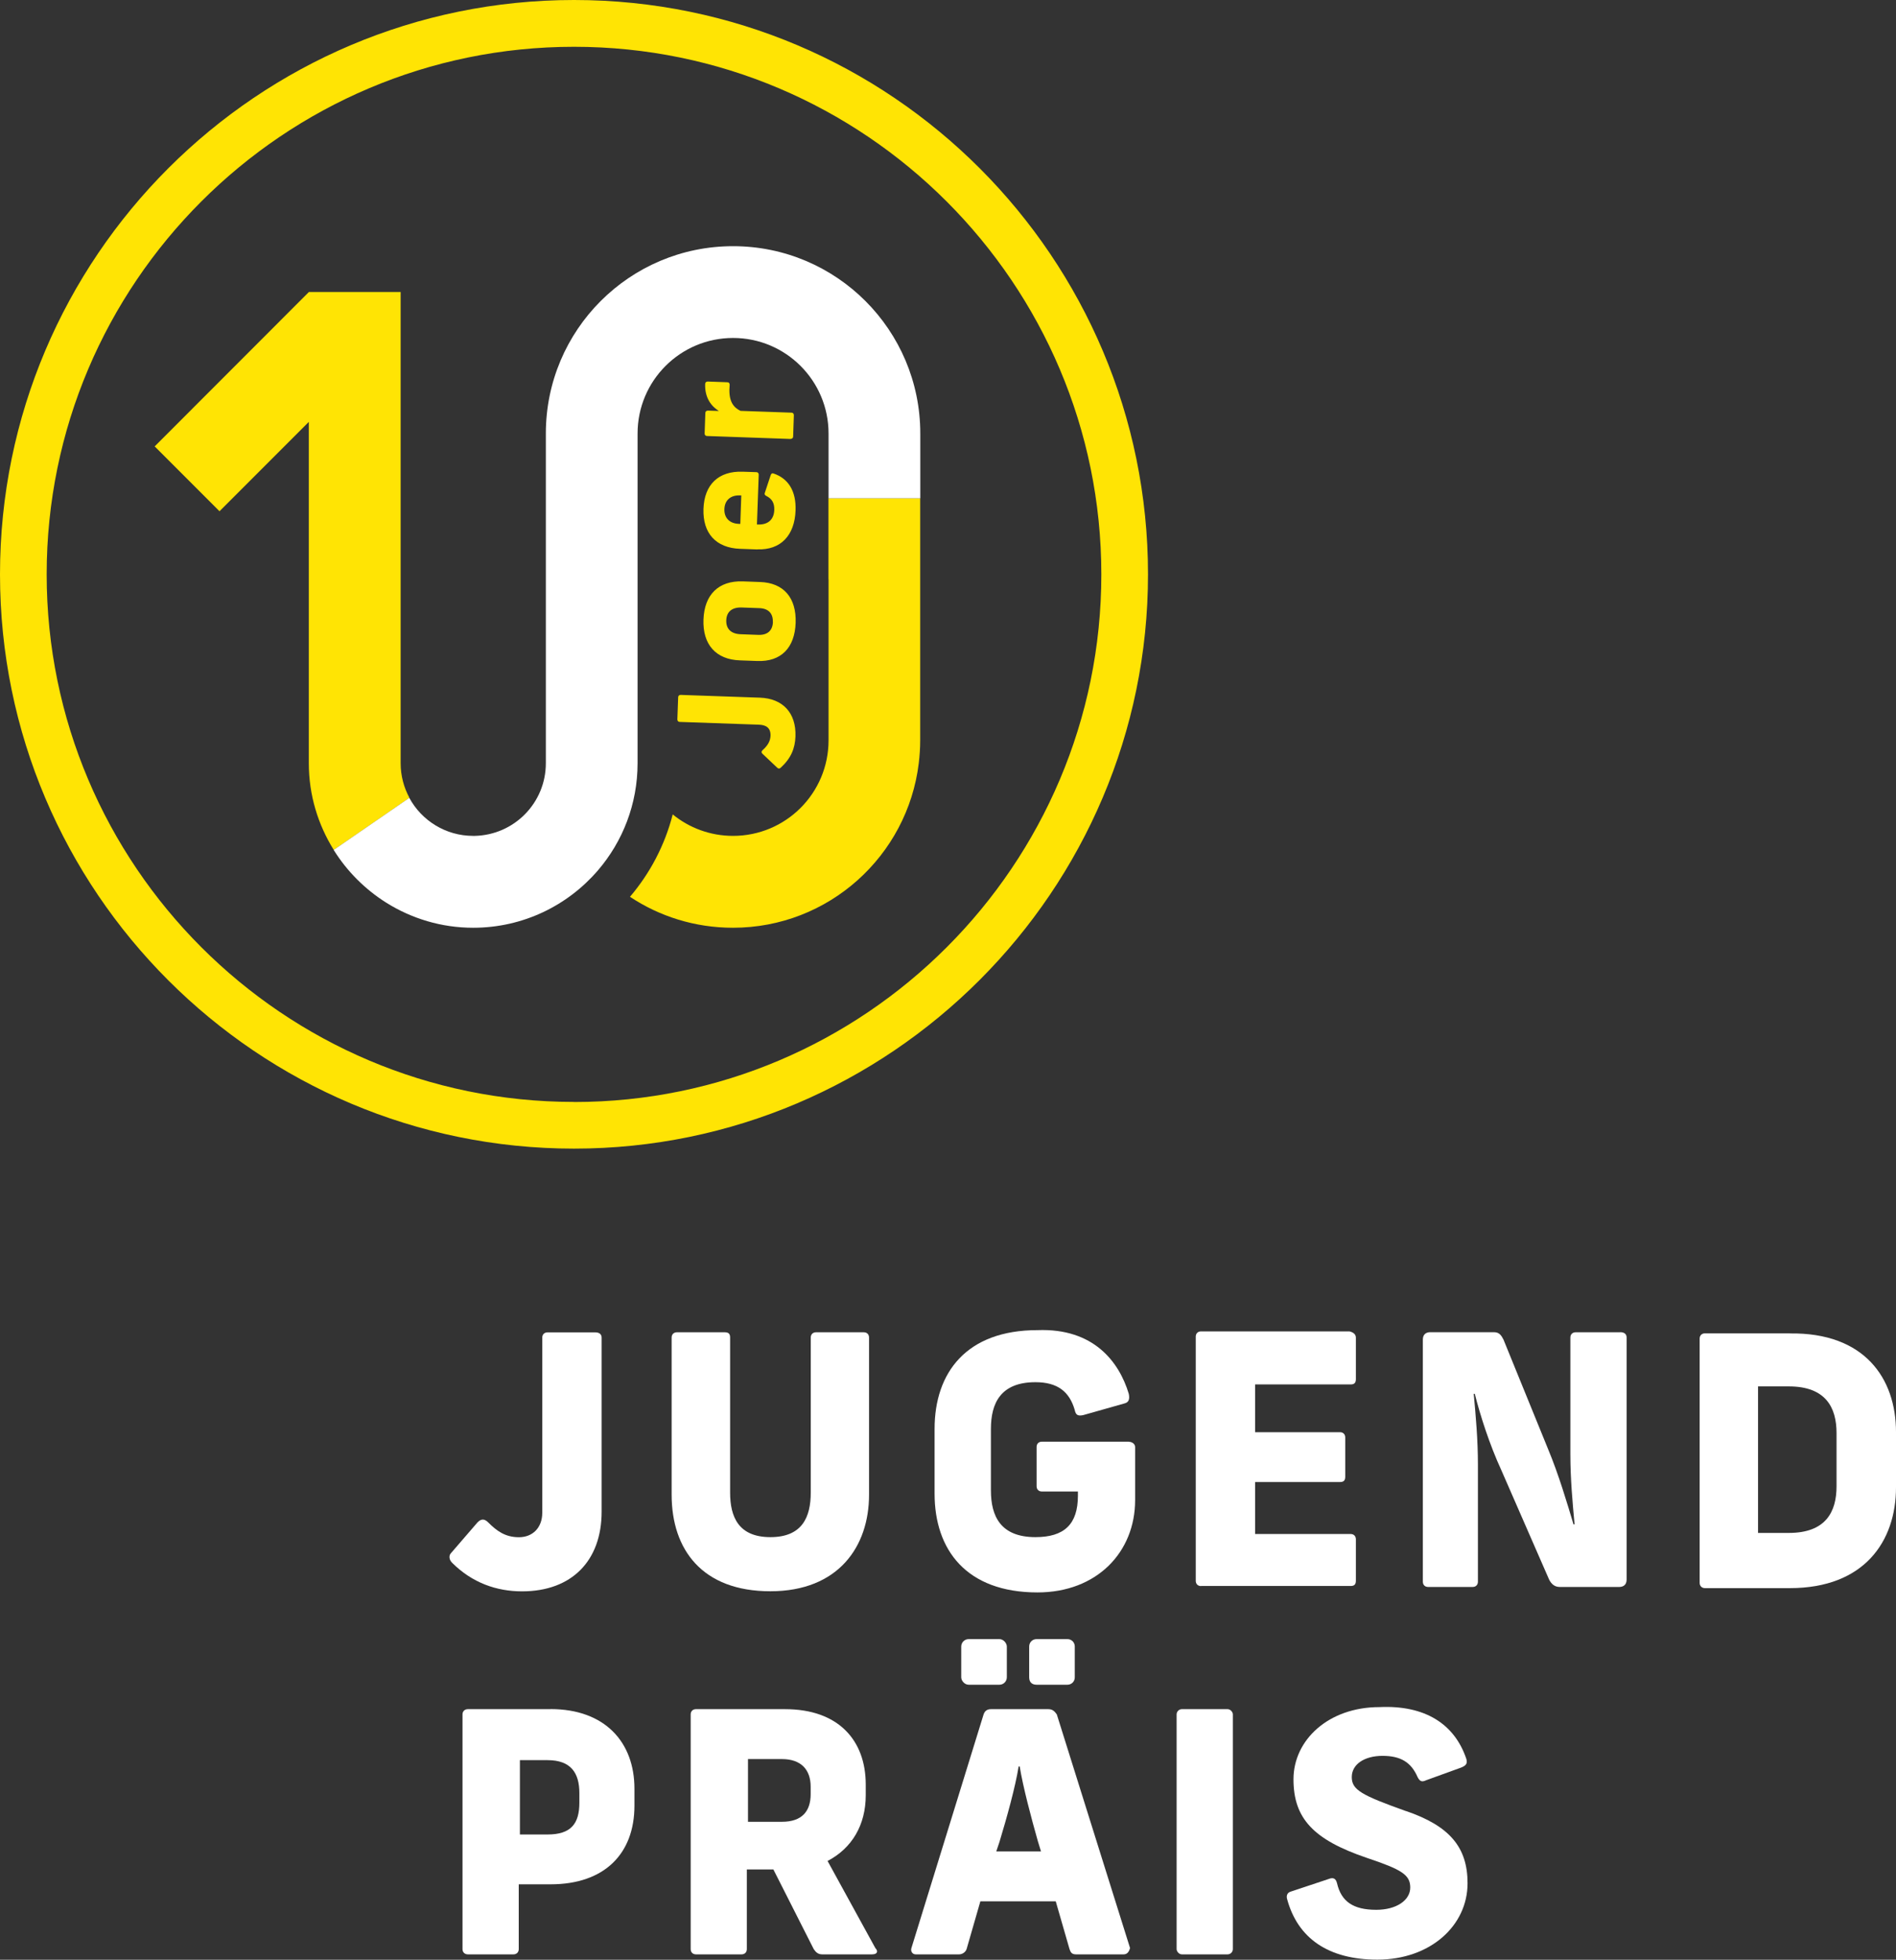
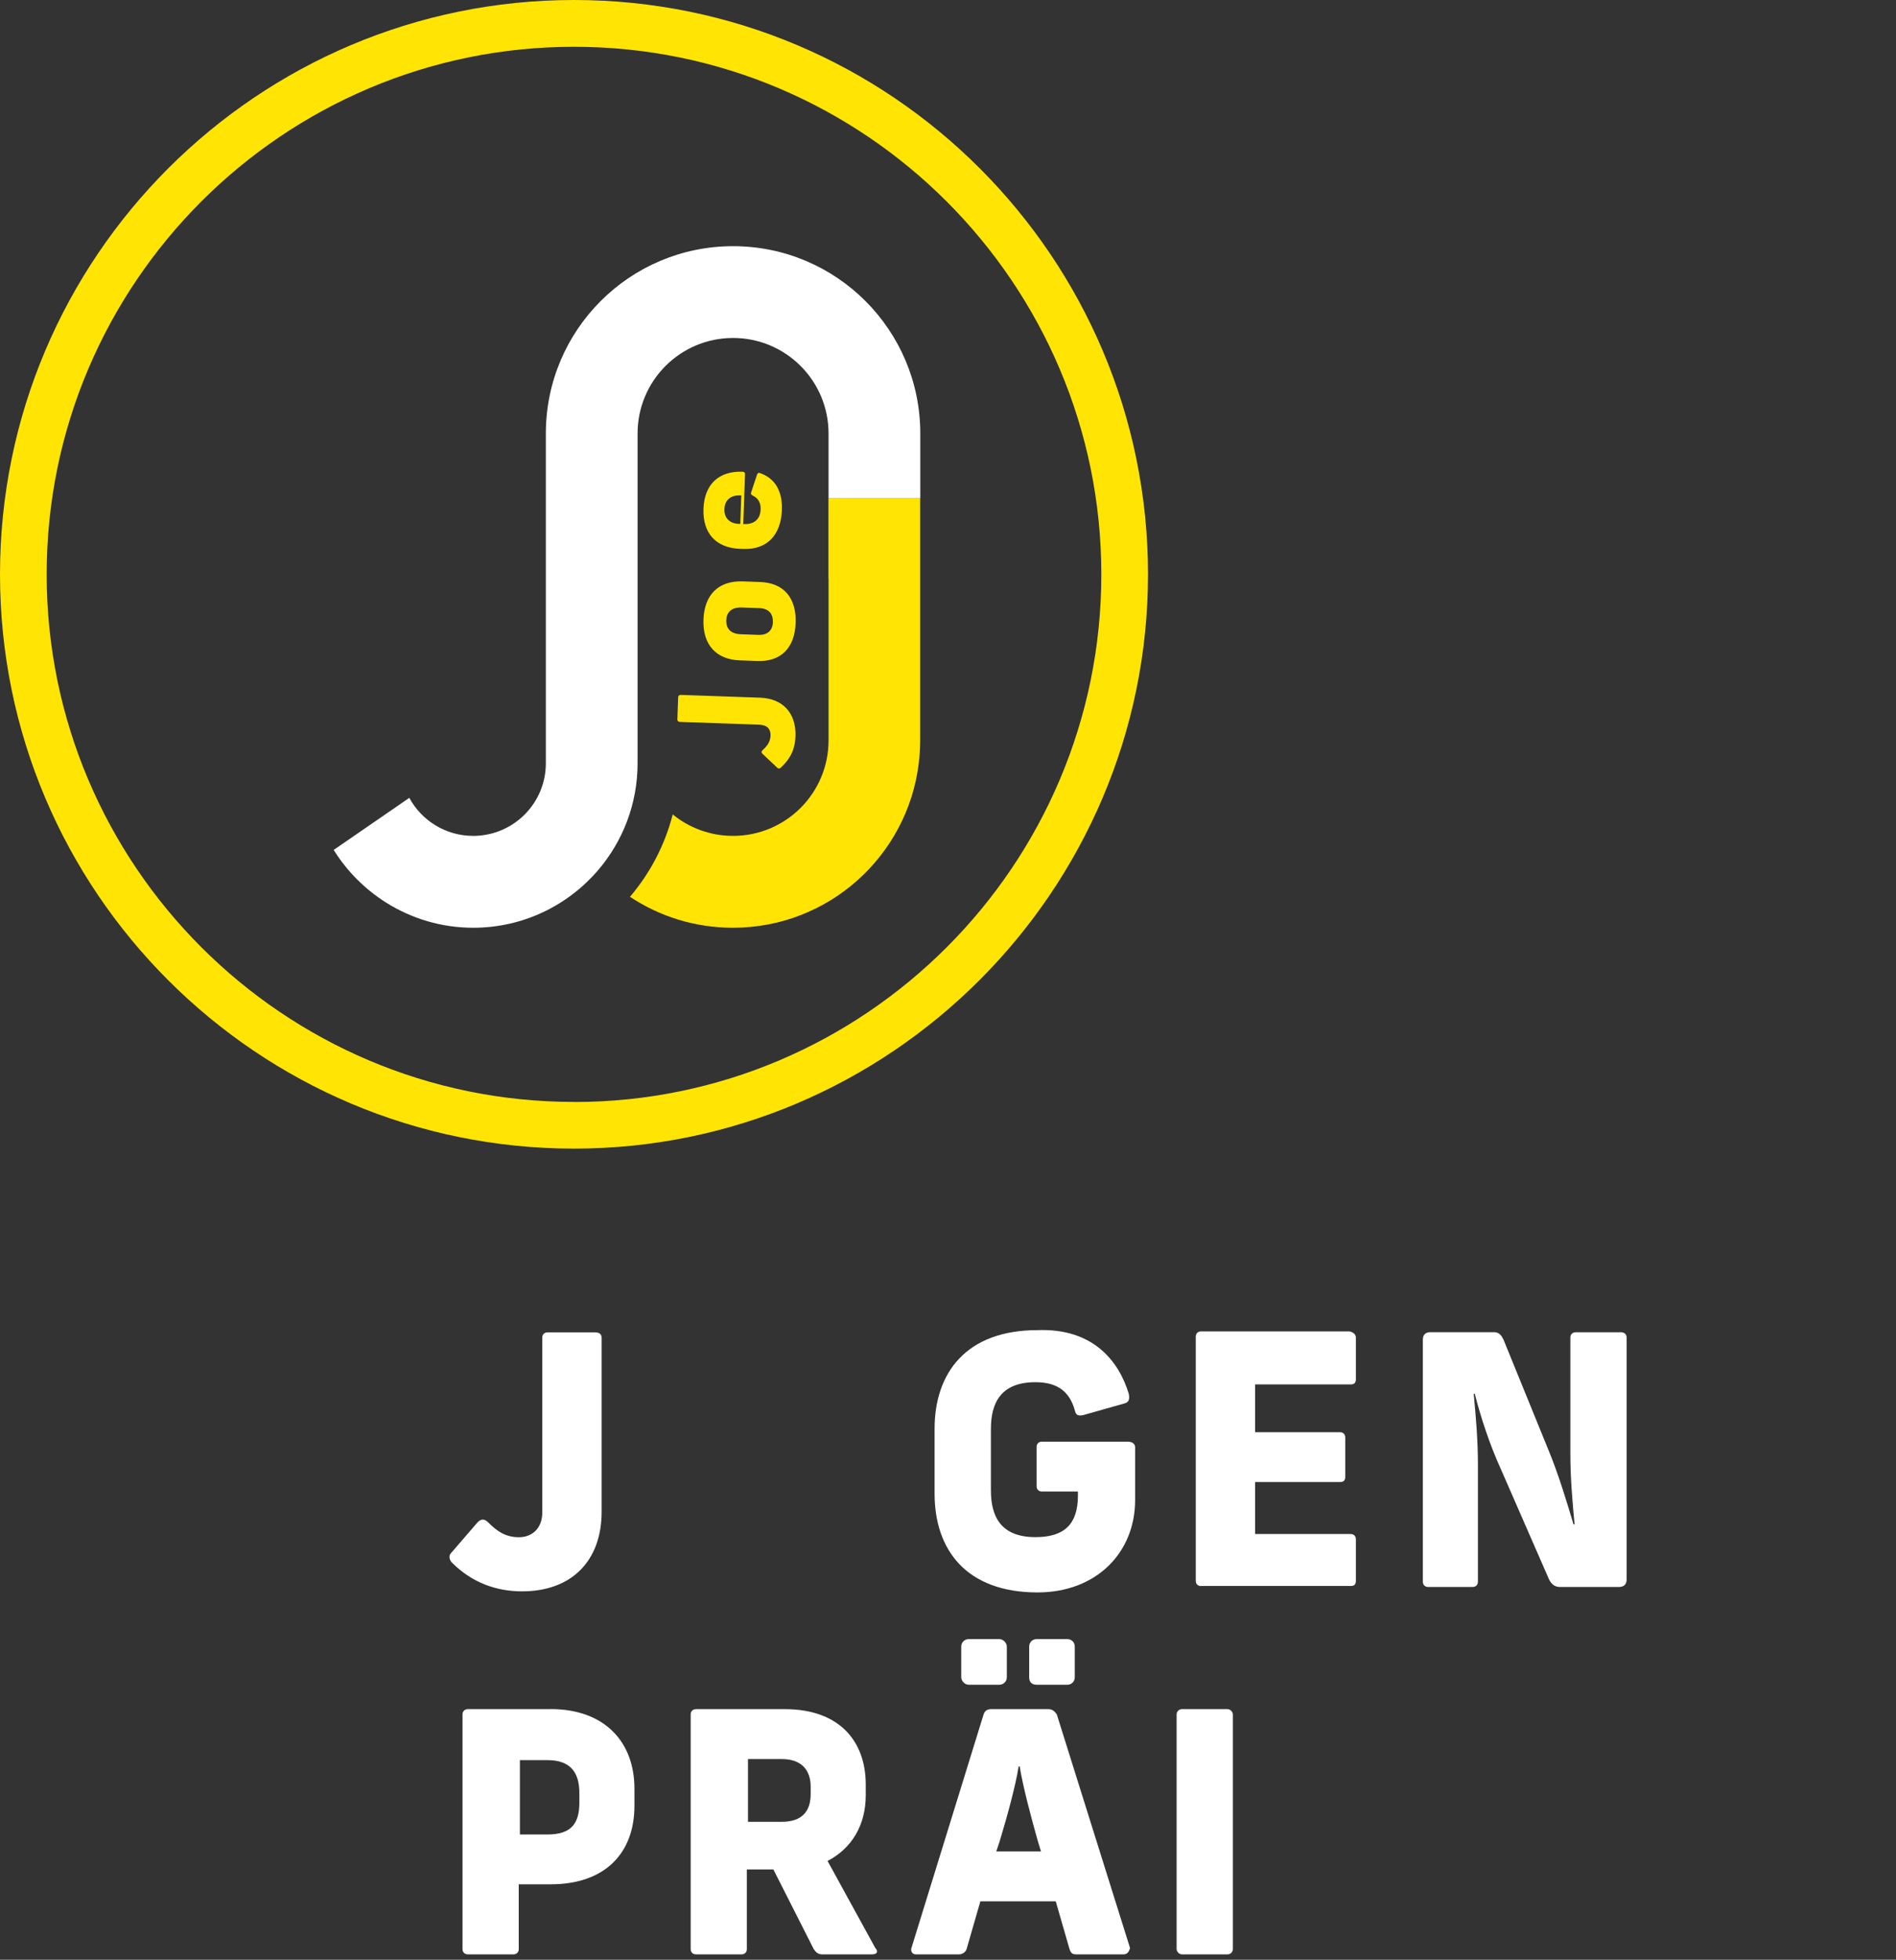
<svg xmlns="http://www.w3.org/2000/svg" id="Layer_2" data-name="Layer 2" viewBox="0 0 212.06 219.07">
  <rect x="0" y="0" width="212.06" height="219.07" fill="#333333" stroke="none" />
  <defs>
    <style> .cls-1 { fill: none; } .cls-2 { fill: #fff; } .cls-3 { fill: #ffe404; } </style>
  </defs>
  <g id="Layer_1-2" data-name="Layer 1">
    <g>
      <g>
        <path class="cls-3" d="M87.32,85.82c-.13.12-.27.12-.39,0l-1.66-1.57c-.12-.11-.13-.25.01-.38.59-.53.87-1,.9-1.62.03-.93-.55-1.21-1.29-1.24l-8.87-.31c-.16,0-.26-.12-.26-.28l.09-2.48c0-.16.12-.26.28-.26l8.87.31c2.53.09,4.06,1.68,3.97,4.33-.05,1.35-.5,2.44-1.64,3.49Z" />
        <path class="cls-3" d="M84.7,73.89l-1.94-.07c-2.69-.09-4.18-1.77-4.08-4.56.1-2.8,1.7-4.36,4.39-4.27l1.94.07c2.65.09,4.07,1.77,3.98,4.56-.1,2.8-1.63,4.37-4.29,4.27ZM86.44,69.53c.03-.98-.52-1.52-1.53-1.55l-1.94-.07c-1.09-.04-1.71.47-1.74,1.44-.03.96.55,1.52,1.64,1.55l1.94.07c1.01.04,1.6-.46,1.64-1.44Z" />
-         <path class="cls-3" d="M84.71,61.42l-1.94-.07c-2.69-.1-4.18-1.73-4.09-4.46s1.7-4.26,4.39-4.16l1.53.05c.16,0,.26.12.26.28l-.2,5.57h.14c1.12.04,1.77-.58,1.8-1.63.03-.78-.28-1.26-.89-1.56-.16-.08-.23-.19-.17-.34l.66-1.99c.06-.16.15-.23.29-.19,1.69.56,2.57,1.98,2.49,4.15-.1,2.76-1.64,4.44-4.29,4.34ZM82.91,55.38h-.16c-1-.04-1.69.51-1.73,1.52-.04,1.03.62,1.63,1.62,1.66h.16s.11-3.18.11-3.18Z" />
-         <path class="cls-3" d="M88.42,49.07l-9.35-.33c-.16,0-.26-.12-.26-.28l.08-2.3c0-.16.12-.26.28-.26l1.23.04c-.82-.51-1.59-1.45-1.53-3.03.02-.18.13-.26.29-.26l2.19.08c.18,0,.26.12.26.29-.14,1.53.2,2.43,1.22,2.91l5.7.2c.16,0,.26.12.26.28l-.08,2.39c0,.16-.12.26-.28.26Z" />
+         <path class="cls-3" d="M84.71,61.42l-1.94-.07c-2.69-.1-4.18-1.73-4.09-4.46s1.7-4.26,4.39-4.16c.16,0,.26.12.26.28l-.2,5.57h.14c1.12.04,1.77-.58,1.8-1.63.03-.78-.28-1.26-.89-1.56-.16-.08-.23-.19-.17-.34l.66-1.99c.06-.16.15-.23.29-.19,1.69.56,2.57,1.98,2.49,4.15-.1,2.76-1.64,4.44-4.29,4.34ZM82.91,55.38h-.16c-1-.04-1.69.51-1.73,1.52-.04,1.03.62,1.63,1.62,1.66h.16s.11-3.18.11-3.18Z" />
      </g>
      <path class="cls-1" d="M64.2,5.22C31.68,5.22,5.22,31.69,5.22,64.2s26.46,58.98,58.98,58.98,58.98-26.46,58.98-58.98S96.72,5.22,64.2,5.22Z" />
-       <path class="cls-3" d="M45.79,89.19l-8.46,5.82c-1.76-2.82-2.79-6.13-2.79-9.69v-38.16l-9.99,9.99-7.25-7.25,17.25-17.26h10.26v52.67c0,1.41.36,2.72.98,3.87Z" />
      <path class="cls-2" d="M67.29,168.99v-19.46c0-.36-.24-.59-.71-.59h-5.34c-.36,0-.59.24-.59.59v19.58c0,1.66-1.07,2.73-2.61,2.73s-2.49-.71-3.44-1.66c-.47-.47-.83-.36-1.19,0l-2.97,3.44c-.24.24-.24.71.12,1.07,2.25,2.25,4.98,3.2,7.83,3.2,5.58,0,8.9-3.44,8.9-8.9Z" />
-       <path class="cls-2" d="M81.05,148.93h-5.34c-.36,0-.59.24-.59.59v17.56c0,6.17,3.44,10.8,11.04,10.8s11.04-4.98,11.04-10.8v-17.56c0-.36-.24-.59-.59-.59h-5.34c-.36,0-.59.24-.59.59v17.33c0,2.73-.95,4.98-4.51,4.98s-4.51-2.25-4.51-4.98v-17.33c0-.36-.12-.59-.59-.59Z" />
      <path class="cls-2" d="M126.26,161.16h-9.73c-.36,0-.59.24-.59.59v4.39c0,.36.24.59.59.59h4.03v.47c0,3.2-1.54,4.63-4.75,4.63-3.92,0-4.98-2.37-4.98-5.22v-6.88c0-2.85,1.07-5.22,4.98-5.22,2.49,0,3.8,1.07,4.39,3.09.12.59.36.71.95.59l4.63-1.31c.47-.12.59-.47.47-1.07h0c-1.07-3.56-3.92-7.36-10.21-7.12-7.95,0-11.51,4.75-11.51,11.04v7.24c0,6.29,3.56,11.04,11.51,11.04,6.65,0,10.92-4.51,10.92-10.32v-5.93c0-.36-.36-.59-.71-.59Z" />
      <path class="cls-2" d="M134.33,177.29h16.73c.36,0,.59-.12.59-.59v-4.63c0-.36-.24-.59-.59-.59h-10.68v-5.81h9.49c.36,0,.59-.12.59-.59v-4.39c0-.36-.24-.59-.59-.59h-9.49v-5.34h10.68c.36,0,.59-.12.59-.59v-4.63c0-.36-.24-.59-.71-.71h-16.61c-.36,0-.59.24-.59.59v27.29c0,.36.24.59.59.59Z" />
      <path class="cls-2" d="M181.21,148.93h-4.98c-.36,0-.59.24-.59.59v13.05c0,2.73.24,5.34.47,7.83h-.12c-.71-2.37-1.66-5.58-2.85-8.43l-4.98-12.22c-.24-.47-.47-.83-1.07-.83h-7.12c-.47,0-.83.24-.83.83v27.06c0,.36.24.59.59.59h4.98c.36,0,.59-.24.59-.59v-13.05c0-2.85-.24-5.46-.47-7.95h.12c.59,2.37,1.66,5.7,2.97,8.54l5.34,12.22c.24.47.59.83,1.19.83h6.65c.47,0,.83-.24.83-.83v-27.06c0-.36-.24-.59-.71-.59Z" />
-       <path class="cls-2" d="M200.19,149.05h-9.5c-.35,0-.59.23-.59.59v27.3c0,.35.24.59.59.59h9.5c8.31,0,11.87-5.22,11.87-11.27v-6.17c0-6.05-3.56-11.15-11.87-11.03ZM205.41,166.14c0,2.85-1.19,5.22-5.34,5.22h-3.44v-16.38h3.44c4.15,0,5.34,2.38,5.34,5.22v5.93Z" />
      <path class="cls-2" d="M61.59,191.06h-9.26c-.36,0-.6.24-.6.59v26.23c0,.35.24.59.6.59h5.1c.35,0,.59-.24.59-.59v-7.24h3.56c6.05,0,9.38-3.44,9.38-8.79v-1.9c0-5.22-3.32-8.9-9.38-8.9ZM64.8,201.51c0,2.37-.95,3.56-3.56,3.56h-3.09v-8.31h3.09c2.61,0,3.56,1.43,3.56,3.68v1.07Z" />
      <path class="cls-2" d="M92.56,208.03c2.73-1.42,4.27-4.03,4.27-7.35v-1.19c0-4.98-3.09-8.43-9.02-8.43h-9.97c-.36,0-.59.24-.59.59v26.23c0,.35.23.59.59.59h5.1c.36,0,.59-.24.59-.59v-8.9h2.97l4.51,8.9c.24.35.48.59.95.59h5.58c.59,0,.71-.35.36-.71l-5.34-9.73ZM90.67,200.56c0,1.9-.96,3.09-3.21,3.09h-3.8v-7.01h3.8c2.14,0,3.21,1.19,3.21,3.09v.84Z" />
      <path class="cls-2" d="M117.25,191.06h-6.41c-.48,0-.71.24-.83.59l-8.07,26.11c-.12.36.11.71.47.71h4.86c.36,0,.72-.24.84-.59l1.54-5.34h8.43l1.54,5.34c.12.35.24.59.72.59h5.34c.35,0,.59-.24.71-.71l-8.19-26.11c-.24-.35-.48-.59-.95-.59ZM111.43,206.96l.36-1.07c.83-2.73,1.78-6.17,2.14-8.42h.12c.36,2.25,1.31,5.81,2.02,8.31l.36,1.18h-4.99Z" />
      <rect class="cls-2" x="107.51" y="183.23" width="5.1" height="5.1" rx=".83" ry=".83" />
      <path class="cls-2" d="M119.38,188.33c.47,0,.83-.36.83-.83v-3.44c0-.47-.36-.83-.83-.83h-3.44c-.47,0-.83.36-.83.83v3.44c0,.59.36.83.83.83h3.44Z" />
      <rect class="cls-2" x="131.6" y="191.06" width="6.29" height="27.41" rx=".59" ry=".59" />
-       <path class="cls-2" d="M157.24,202.45c-4.98-1.78-6.05-2.37-6.05-3.8s1.42-2.37,3.44-2.37,3.2.71,3.92,2.37c.24.47.47.59.95.36l3.92-1.42c.59-.24.71-.47.59-.95-1.31-3.92-4.63-6.05-9.73-5.81-5.7,0-9.61,3.68-9.61,8.07s2.25,6.76,8.19,8.78c3.92,1.31,4.87,1.9,4.87,3.32s-1.54,2.49-3.8,2.49c-2.61,0-3.92-.95-4.39-2.97-.12-.47-.36-.71-.95-.47l-4.27,1.42c-.36.12-.47.47-.36.83,1.19,4.39,4.63,6.76,10.09,6.76,5.93,0,10.09-3.8,10.09-8.54,0-4.03-2.02-6.41-6.88-8.07Z" />
      <path class="cls-3" d="M64.2,0C28.84,0,0,28.72,0,64.2s28.84,64.2,64.2,64.2,64.2-28.84,64.2-64.2S99.68,0,64.2,0ZM64.2,123.18c-32.52,0-58.98-26.46-58.98-58.98S31.69,5.23,64.2,5.23s58.98,26.46,58.98,58.98-26.46,58.98-58.98,58.98Z" />
      <path class="cls-3" d="M92.67,64.75v18.01c0,5.9-4.78,10.68-10.68,10.68-2.56,0-4.91-.9-6.75-2.4-.88,3.45-2.54,6.58-4.78,9.21,3.3,2.19,7.26,3.46,11.52,3.46,10.7,0,19.52-8.03,20.78-18.39.1-.84.16-1.69.16-2.55v-27.07h-10.26v9.06Z" />
      <path class="cls-2" d="M81.99,27.52c-11.56,0-20.94,9.37-20.94,20.94v36.86c0,4.43-3.54,8.02-7.95,8.12-.06,0-.12,0-.18,0-3.08,0-5.77-1.72-7.14-4.25l-8.46,5.82c1.49,2.39,3.51,4.41,5.9,5.91,2.82,1.76,6.14,2.79,9.7,2.79,5.59,0,10.59-2.49,13.97-6.43,2.75-3.21,4.42-7.39,4.42-11.96v-36.86c0-5.9,4.78-10.68,10.68-10.68s10.68,4.78,10.68,10.68v7.24h10.26v-7.24c0-11.56-9.37-20.94-20.94-20.94Z" />
    </g>
  </g>
</svg>